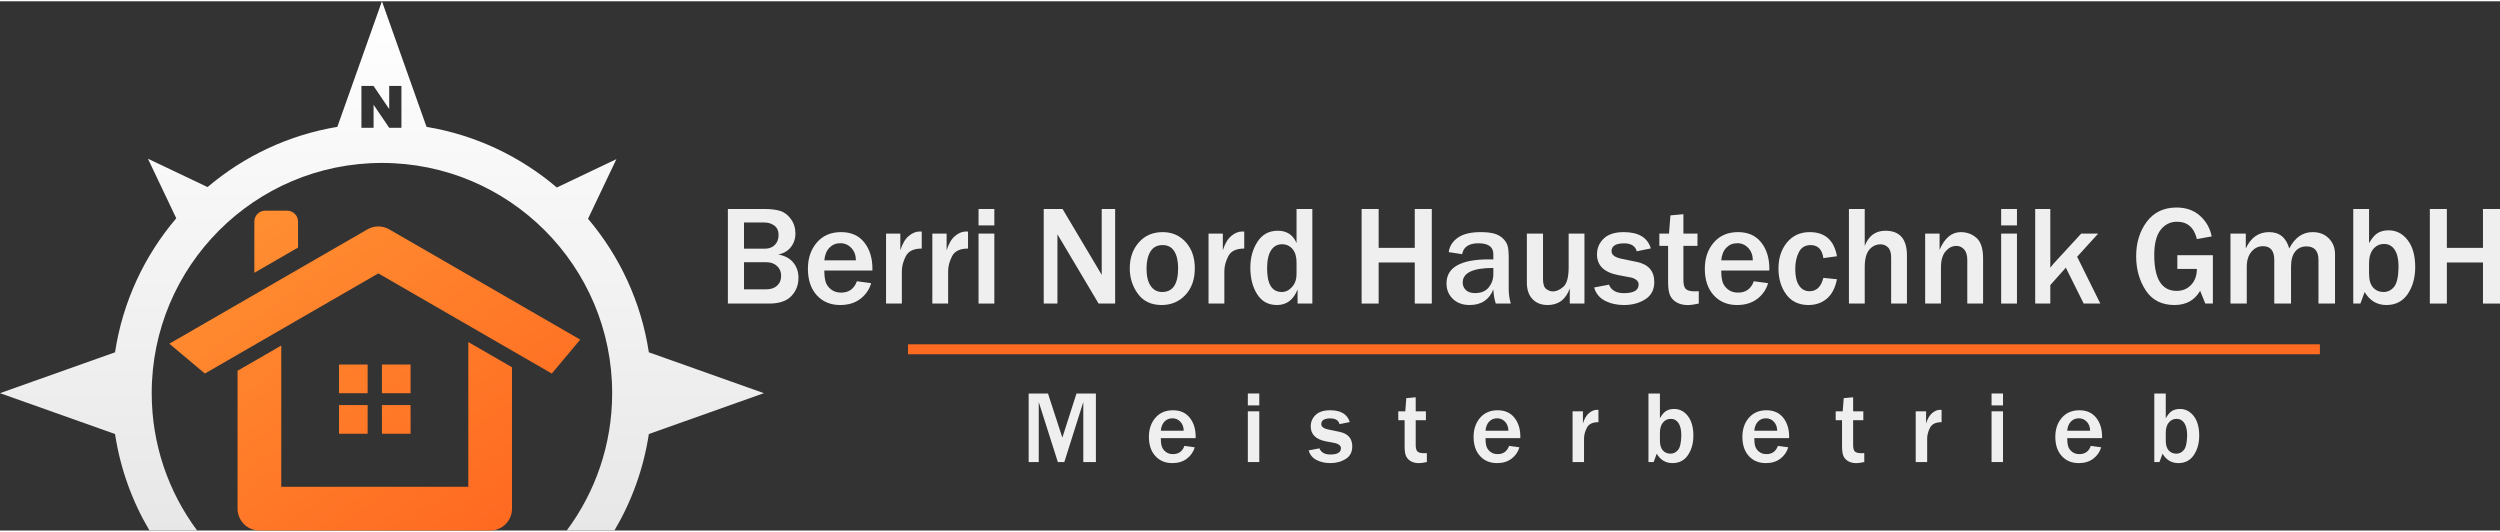
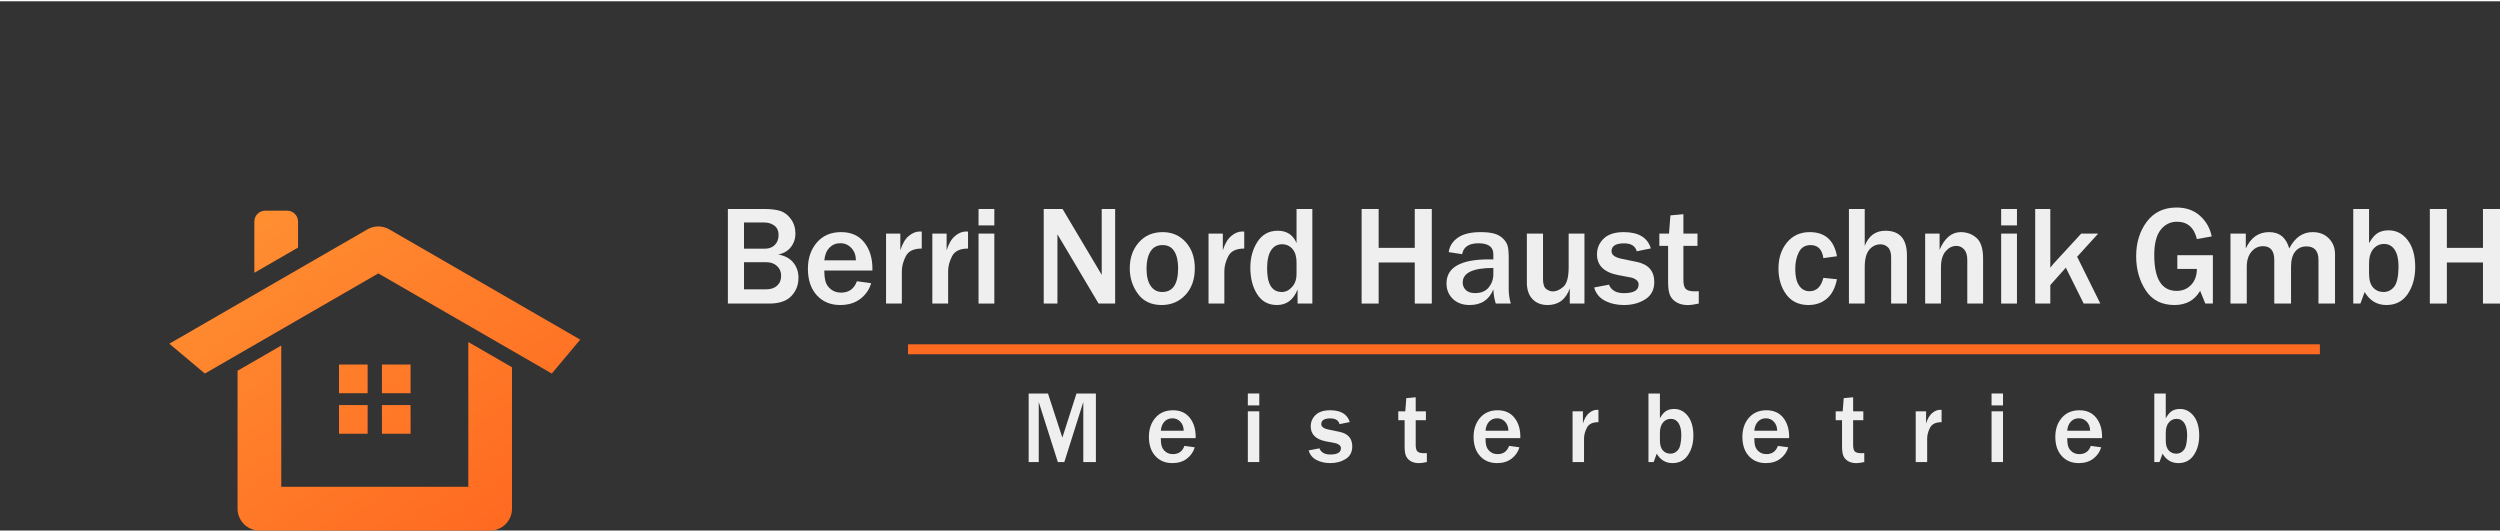
<svg xmlns="http://www.w3.org/2000/svg" xml:space="preserve" width="503px" height="107px" style="shape-rendering:geometricPrecision; text-rendering:geometricPrecision; image-rendering:optimizeQuality; fill-rule:evenodd; clip-rule:evenodd" viewBox="0 0 500.225 105.896">
  <rect x="0" y="0" width="500.225" height="105.896" fill="#333333" stroke="none" />
  <defs>
    <style type="text/css"> .str0 {stroke:#FF6A21;stroke-width:1.988;stroke-miterlimit:2.613} .fil1 {fill:none} .fil0 {fill:#EFEFEF;fill-rule:nonzero} .fil2 {fill:url(#id0);fill-rule:nonzero} .fil3 {fill:url(#id1);fill-rule:nonzero} </style>
    <linearGradient id="id0" gradientUnits="userSpaceOnUse" x1="69.843" y1="1.763" x2="69.844" y2="111.42">
      <stop offset="0" style="stop-opacity:1; stop-color:white" />
      <stop offset="1" style="stop-opacity:1; stop-color:#E6E6E6" />
    </linearGradient>
    <linearGradient id="id1" gradientUnits="userSpaceOnUse" x1="98.076" y1="105.896" x2="24.047" y2="3.746">
      <stop offset="0" style="stop-opacity:1; stop-color:#FF6A21" />
      <stop offset="1" style="stop-opacity:1; stop-color:#FFA43B" />
    </linearGradient>
  </defs>
  <g id="Layer_x0020_1">
    <g id="_1699005111728">
      <path class="fil0" d="M145.641 60.483l0 -18.923 7.373 0c1.249,0 2.28,0.128 3.104,0.388 0.823,0.26 1.537,0.8 2.134,1.623 0.601,0.823 0.904,1.789 0.904,2.896 0,1.045 -0.308,1.954 -0.914,2.725 -0.61,0.772 -1.452,1.264 -2.527,1.477 1.335,0.231 2.338,0.771 3.024,1.623 0.686,0.847 1.027,1.855 1.027,3.019 0,1.462 -0.478,2.687 -1.434,3.681 -0.96,0.994 -2.432,1.491 -4.415,1.491l-8.276 0zm3.227 -10.978l4.16 0c0.851,0 1.523,-0.256 2.015,-0.762 0.497,-0.511 0.743,-1.16 0.743,-1.945 0,-0.866 -0.284,-1.505 -0.847,-1.916 -0.563,-0.412 -1.22,-0.62 -1.982,-0.62l-4.089 0 0 5.243zm0 8.134l4.411 0c0.932,0 1.67,-0.242 2.209,-0.734 0.54,-0.487 0.81,-1.15 0.81,-1.982 0,-0.795 -0.275,-1.444 -0.824,-1.955 -0.549,-0.506 -1.278,-0.762 -2.181,-0.762l-4.425 0 0 5.433z" />
      <path id="_1" class="fil0" d="M171.454 56.02l2.858 0.388c-0.369,1.264 -1.093,2.31 -2.162,3.133 -1.074,0.823 -2.418,1.23 -4.036,1.235 -1.94,-0.005 -3.502,-0.653 -4.685,-1.959 -1.183,-1.301 -1.774,-3.066 -1.774,-5.295 0,-2.115 0.596,-3.866 1.788,-5.252 1.193,-1.387 2.811,-2.082 4.85,-2.082 1.997,0 3.54,0.686 4.633,2.053 1.088,1.368 1.637,3.123 1.637,5.267l-0.014 0.364 -9.61 0c0,0.951 0.089,1.713 0.269,2.286 0.18,0.572 0.54,1.069 1.074,1.495 0.54,0.426 1.207,0.639 2.011,0.639 1.562,0 2.617,-0.757 3.161,-2.272zm-0.194 -4.187c-0.009,-1.008 -0.312,-1.831 -0.908,-2.47 -0.596,-0.634 -1.33,-0.956 -2.21,-0.956 -0.871,0 -1.595,0.298 -2.177,0.894 -0.582,0.596 -0.922,1.439 -1.026,2.532l6.321 0z" />
      <path id="_2" class="fil0" d="M180.45 60.483l-3.161 0 0 -14.002 2.858 0 0 3.341c0.408,-1.302 0.966,-2.257 1.675,-2.854 0.715,-0.601 1.444,-0.903 2.191,-0.903 0.104,0 0.242,0.005 0.417,0.014l0 3.397c-1.609,0 -2.674,0.511 -3.194,1.538 -0.521,1.027 -0.786,2.021 -0.786,2.981l0 6.488z" />
      <path id="_3" class="fil0" d="M189.711 60.483l-3.161 0 0 -14.002 2.858 0 0 3.341c0.407,-1.302 0.966,-2.257 1.675,-2.854 0.715,-0.601 1.444,-0.903 2.191,-0.903 0.104,0 0.242,0.005 0.417,0.014l0 3.397c-1.609,0 -2.674,0.511 -3.194,1.538 -0.521,1.027 -0.786,2.021 -0.786,2.981l0 6.488z" />
      <path id="_4" class="fil0" d="M198.958 44.844l-3.161 0 0 -3.284 3.161 0 0 3.284zm0 15.639l-3.161 0 0 -14.002 3.161 0 0 14.002z" />
      <path id="_5" class="fil0" d="M223.129 60.483l-3.312 0 -7.183 -12.09c-0.109,-0.185 -0.289,-0.483 -0.539,-0.899 -0.114,-0.185 -0.284,-0.478 -0.512,-0.876l0 13.865 -2.744 0 0 -18.923 3.767 0 6.629 11.143c0.052,0.095 0.454,0.772 1.206,2.04l0 -13.183 2.688 0 0 18.923z" />
      <path id="_6" class="fil0" d="M232.433 60.776c-2.073,-0.005 -3.653,-0.748 -4.742,-2.233 -1.093,-1.491 -1.637,-3.195 -1.637,-5.116 0,-2.072 0.601,-3.795 1.808,-5.172 1.206,-1.377 2.801,-2.067 4.779,-2.067 1.874,0 3.416,0.672 4.623,2.011 1.206,1.344 1.807,3.085 1.807,5.228 0,2.21 -0.624,3.985 -1.878,5.328 -1.254,1.344 -2.839,2.016 -4.76,2.021zm0.108 -2.607c2.125,0 3.19,-1.586 3.19,-4.756 0,-1.434 -0.256,-2.564 -0.762,-3.388 -0.511,-0.828 -1.292,-1.244 -2.342,-1.244 -1.093,0 -1.903,0.43 -2.428,1.282 -0.525,0.857 -0.79,1.992 -0.79,3.407 0,1.524 0.279,2.688 0.837,3.492 0.559,0.805 1.325,1.207 2.295,1.207z" />
      <path id="_7" class="fil0" d="M244.977 60.483l-3.161 0 0 -14.002 2.858 0 0 3.341c0.408,-1.302 0.966,-2.257 1.676,-2.854 0.714,-0.601 1.443,-0.903 2.19,-0.903 0.105,0 0.242,0.005 0.417,0.014l0 3.397c-1.609,0 -2.674,0.511 -3.194,1.538 -0.521,1.027 -0.786,2.021 -0.786,2.981l0 6.488z" />
      <path id="_8" class="fil0" d="M262.585 60.483l-2.953 0 0 -2.83c-0.813,2.082 -2.19,3.118 -4.13,3.123 -1.718,-0.005 -3.038,-0.719 -3.952,-2.153 -0.913,-1.429 -1.372,-3.208 -1.372,-5.338 0,-1.973 0.478,-3.7 1.429,-5.167 0.951,-1.471 2.305,-2.205 4.06,-2.205 1.803,0 3.057,0.823 3.757,2.466l0 -6.819 3.161 0 0 18.923zm-3.161 -8.262c0,-1.136 -0.269,-2.021 -0.809,-2.655 -0.544,-0.634 -1.244,-0.951 -2.101,-0.951 -0.932,0 -1.665,0.407 -2.191,1.221 -0.525,0.814 -0.79,2.03 -0.79,3.648 0,3.123 0.98,4.685 2.939,4.685 0.776,0 1.462,-0.336 2.058,-1.008 0.596,-0.667 0.894,-1.524 0.894,-2.57l0 -2.37z" />
      <polygon id="_9" class="fil0" points="286.487,60.483 283.08,60.483 283.08,52.263 275.854,52.263 275.854,60.483 272.447,60.483 272.447,41.56 275.854,41.56 275.854,49.339 283.08,49.339 283.08,41.56 286.487,41.56 " />
      <path id="_10" class="fil0" d="M302.296 60.483l-3.009 0c-0.27,-0.852 -0.431,-1.794 -0.487,-2.83 -0.838,2.082 -2.418,3.118 -4.742,3.123 -1.395,-0.005 -2.512,-0.412 -3.359,-1.23 -0.847,-0.819 -1.268,-1.846 -1.268,-3.085 0,-3.213 2.824,-4.822 8.47,-4.822 0.222,0 0.52,0.004 0.899,0.014l0 -1.055c0,-1.453 -0.989,-2.177 -2.967,-2.177 -1.921,0 -3.01,0.724 -3.27,2.177l-2.688 -0.403c0.147,-1.164 0.748,-2.124 1.799,-2.876 1.055,-0.753 2.578,-1.131 4.575,-1.131 1.084,0 1.964,0.094 2.65,0.274 0.681,0.18 1.259,0.483 1.732,0.913 0.473,0.431 0.8,0.895 0.979,1.401 0.18,0.501 0.27,1.353 0.27,2.555l0 6.322c0,0.918 0.137,1.859 0.416,2.83zm-3.496 -7.127c-4.084,0 -6.128,0.975 -6.128,2.925 0,0.582 0.208,1.078 0.62,1.49 0.411,0.412 1.031,0.62 1.864,0.62 1.202,0 2.111,-0.383 2.726,-1.145 0.61,-0.762 0.918,-1.628 0.918,-2.598l0 -1.292z" />
      <path id="_11" class="fil0" d="M317.032 60.483l-2.938 0 0 -3.024c-0.795,2.21 -2.272,3.312 -4.425,3.317 -1.273,-0.005 -2.285,-0.397 -3.033,-1.188 -0.752,-0.79 -1.126,-1.892 -1.126,-3.307l0 -9.8 3.232 0 0 9.123c0,1.008 0.222,1.666 0.667,1.983 0.44,0.312 0.876,0.468 1.301,0.468 0.686,0 1.382,-0.308 2.092,-0.923 0.714,-0.61 1.069,-1.921 1.069,-3.927l0 -6.724 3.161 0 0 14.002z" />
      <path id="_12" class="fil0" d="M318.973 57.265l2.967 -0.568c0.454,1.136 1.453,1.704 2.995,1.704 1.959,0 2.938,-0.578 2.938,-1.732 0,-0.369 -0.151,-0.672 -0.459,-0.914 -0.302,-0.241 -0.662,-0.402 -1.078,-0.487l-2.551 -0.483c-2.829,-0.544 -4.244,-1.925 -4.244,-4.145 0,-1.239 0.449,-2.29 1.343,-3.156 0.9,-0.861 2.234,-1.296 4.008,-1.296 2.958,0 4.765,1.088 5.423,3.26l-2.815 0.568c-0.299,-1.056 -1.136,-1.581 -2.523,-1.581 -1.684,0 -2.526,0.525 -2.526,1.581 0,0.728 0.681,1.235 2.039,1.509l3.01 0.625c2.337,0.482 3.506,1.821 3.506,4.022 0,1.542 -0.601,2.697 -1.803,3.459 -1.202,0.762 -2.626,1.14 -4.282,1.145 -1.434,-0.005 -2.697,-0.293 -3.8,-0.871 -1.098,-0.577 -1.817,-1.457 -2.148,-2.64z" />
      <path id="_13" class="fil0" d="M339.907 58.013l0 2.47c-0.941,0.203 -1.67,0.302 -2.186,0.302 -0.852,0 -1.58,-0.165 -2.191,-0.506 -0.61,-0.336 -1.055,-0.795 -1.339,-1.382 -0.284,-0.591 -0.421,-1.49 -0.421,-2.711l0 -7.249 -1.751 0 0 -2.456 1.931 0 0.288 -3.643 2.593 -0.237 0 3.88 2.816 0 0 2.456 -2.816 0 0 6.833c0,0.875 0.161,1.476 0.478,1.793 0.322,0.322 0.923,0.478 1.808,0.478 0.251,0 0.516,-0.01 0.79,-0.028z" />
-       <path id="_14" class="fil0" d="M350.919 56.02l2.858 0.388c-0.369,1.264 -1.093,2.31 -2.162,3.133 -1.075,0.823 -2.418,1.23 -4.037,1.235 -1.94,-0.005 -3.501,-0.653 -4.684,-1.959 -1.183,-1.301 -1.775,-3.066 -1.775,-5.295 0,-2.115 0.596,-3.866 1.789,-5.252 1.192,-1.387 2.811,-2.082 4.85,-2.082 1.997,0 3.54,0.686 4.633,2.053 1.088,1.368 1.637,3.123 1.637,5.267l-0.015 0.364 -9.61 0c0,0.951 0.09,1.713 0.27,2.286 0.18,0.572 0.539,1.069 1.074,1.495 0.54,0.426 1.207,0.639 2.011,0.639 1.562,0 2.617,-0.757 3.161,-2.272zm-0.194 -4.187c-0.01,-1.008 -0.312,-1.831 -0.908,-2.47 -0.597,-0.634 -1.33,-0.956 -2.21,-0.956 -0.871,0 -1.595,0.298 -2.177,0.894 -0.582,0.596 -0.923,1.439 -1.027,2.532l6.322 0z" />
      <path id="_15" class="fil0" d="M364.836 55.339l2.721 0.279c-0.355,1.756 -1.032,3.052 -2.04,3.894 -1.008,0.843 -2.223,1.259 -3.648,1.264 -1.93,-0.005 -3.416,-0.705 -4.453,-2.115 -1.04,-1.41 -1.561,-3.137 -1.561,-5.177 0,-2.11 0.568,-3.852 1.703,-5.229 1.141,-1.377 2.655,-2.067 4.548,-2.067 3.052,0 4.869,1.608 5.451,4.826l-2.721 0.374c-0.237,-1.737 -1.093,-2.607 -2.565,-2.607 -1.069,0 -1.85,0.468 -2.332,1.41 -0.488,0.937 -0.729,2.072 -0.729,3.402 0,1.415 0.251,2.503 0.757,3.27 0.502,0.766 1.207,1.15 2.11,1.15 1.387,0 2.31,-0.89 2.759,-2.674z" />
      <path id="_16" class="fil0" d="M381.559 60.483l-3.161 0 0 -9.166c0,-0.989 -0.213,-1.68 -0.634,-2.082 -0.421,-0.402 -0.913,-0.606 -1.476,-0.606 -0.895,0 -1.647,0.355 -2.257,1.07 -0.611,0.709 -0.918,1.883 -0.918,3.52l0 7.264 -3.161 0 0 -18.923 3.161 0 0 7.377c0.785,-2.016 2.162,-3.024 4.135,-3.024 2.873,0 4.311,1.647 4.311,4.95l0 9.62z" />
      <path id="_17" class="fil0" d="M396.796 60.483l-3.161 0 0 -8.75c0,-0.922 -0.213,-1.618 -0.638,-2.086 -0.427,-0.464 -0.937,-0.701 -1.538,-0.701 -0.824,0 -1.543,0.365 -2.163,1.084 -0.62,0.719 -0.932,1.808 -0.932,3.255l0 7.198 -3.161 0 0 -14.002 2.887 0 0 3.246c1.007,-2.361 2.422,-3.539 4.239,-3.539 1.23,0 2.281,0.388 3.156,1.168 0.871,0.776 1.311,2.139 1.311,4.089l0 9.038z" />
      <path id="_18" class="fil0" d="M403.573 44.844l-3.161 0 0 -3.284 3.161 0 0 3.284zm0 15.639l-3.161 0 0 -14.002 3.161 0 0 14.002z" />
      <path id="_19" class="fil0" d="M420.253 60.483l-3.326 0 -3.577 -7.183 -3.104 3.482 0 3.701 -3.024 0 0 -18.923 3.024 0 0 11.74c0.269,-0.351 0.482,-0.611 0.638,-0.791l5.546 -6.028 3.398 0 -4.216 4.632 4.641 9.37z" />
      <path id="_20" class="fil0" d="M442.773 50.806l0 9.677 -1.514 0 -1.036 -2.551c-1.103,1.893 -2.806,2.839 -5.12,2.844 -2.574,-0.005 -4.5,-0.984 -5.773,-2.943 -1.268,-1.959 -1.907,-4.226 -1.907,-6.805 0,-2.725 0.71,-5.034 2.129,-6.922 1.42,-1.893 3.403,-2.84 5.958,-2.84 1.902,0 3.468,0.554 4.699,1.662 1.225,1.102 2.001,2.474 2.328,4.121l-2.967 0.525c-0.554,-2.309 -1.883,-3.464 -3.98,-3.464 -1.339,0 -2.432,0.544 -3.279,1.638 -0.847,1.088 -1.268,2.768 -1.268,5.03 0,4.779 1.5,7.168 4.491,7.168 1.163,0 2.129,-0.402 2.891,-1.206 0.761,-0.805 1.145,-1.869 1.145,-3.19l-3.909 0 0 -2.744 7.112 0z" />
      <path id="_21" class="fil0" d="M467.214 60.483l-3.312 0 0 -8.721c0,-1.813 -0.805,-2.716 -2.414,-2.716 -0.932,0 -1.679,0.341 -2.238,1.027 -0.558,0.681 -0.837,1.703 -0.837,3.061l0 7.349 -3.355 0 0 -8.721c0,-1.836 -0.752,-2.759 -2.262,-2.759 -0.913,0 -1.68,0.369 -2.305,1.112 -0.624,0.738 -0.936,1.746 -0.936,3.019l0 7.349 -3.26 0 0 -14.002 3.066 0 0 2.981c0.998,-2.181 2.555,-3.274 4.67,-3.274 2.063,0 3.402,1.093 4.022,3.274 1.126,-2.181 2.683,-3.274 4.67,-3.274 1.349,0 2.437,0.421 3.261,1.263 0.818,0.842 1.23,1.888 1.23,3.132l0 9.9z" />
      <path id="_22" class="fil0" d="M472.292 60.483l-1.429 0 0 -18.923 3.161 0 0 6.833c0.601,-1.041 1.202,-1.732 1.802,-2.063 0.601,-0.336 1.306,-0.502 2.111,-0.502 1.533,0 2.801,0.653 3.809,1.954 1.008,1.306 1.514,3.114 1.514,5.423 0,2.087 -0.497,3.871 -1.49,5.352 -0.994,1.476 -2.423,2.214 -4.278,2.219 -1.869,-0.005 -3.317,-0.866 -4.353,-2.593l-0.847 2.3zm1.732 -5.977c0,1.249 0.269,2.172 0.814,2.768 0.539,0.597 1.239,0.895 2.101,0.895 0.828,0 1.528,-0.346 2.091,-1.027 0.563,-0.686 0.866,-2.025 0.899,-4.022 0,-1.458 -0.251,-2.584 -0.762,-3.374 -0.506,-0.79 -1.225,-1.188 -2.148,-1.188 -0.866,0 -1.585,0.341 -2.148,1.013 -0.563,0.677 -0.847,1.628 -0.847,2.858l0 2.077z" />
      <polygon id="_23" class="fil0" points="500.225,60.483 496.818,60.483 496.818,52.263 489.592,52.263 489.592,60.483 486.185,60.483 486.185,41.56 489.592,41.56 489.592,49.339 496.818,49.339 496.818,41.56 500.225,41.56 " />
      <polygon class="fil0" points="219.277,92.194 216.757,92.194 216.757,80.187 212.96,92.194 211.663,92.194 207.843,80.187 207.843,92.194 205.826,92.194 205.826,78.479 209.692,78.479 212.566,87.31 215.392,78.479 219.277,78.479 " />
      <path id="_1_0" class="fil0" d="M236.987 88.96l2.071 0.281c-0.267,0.916 -0.792,1.674 -1.567,2.271 -0.778,0.596 -1.752,0.891 -2.925,0.895 -1.406,-0.004 -2.538,-0.474 -3.396,-1.42 -0.857,-0.943 -1.286,-2.223 -1.286,-3.838 0,-1.533 0.432,-2.802 1.297,-3.807 0.864,-1.005 2.037,-1.509 3.515,-1.509 1.447,0 2.565,0.497 3.358,1.488 0.789,0.992 1.187,2.264 1.187,3.817l-0.011 0.265 -6.966 0c0,0.689 0.066,1.241 0.196,1.656 0.13,0.415 0.391,0.775 0.779,1.084 0.39,0.309 0.874,0.463 1.457,0.463 1.132,0 1.897,-0.549 2.291,-1.646zm-0.141 -3.035c-0.006,-0.731 -0.226,-1.328 -0.658,-1.791 -0.432,-0.459 -0.964,-0.693 -1.602,-0.693 -0.631,0 -1.156,0.217 -1.577,0.649 -0.422,0.432 -0.669,1.042 -0.745,1.835l4.582 0z" />
      <path id="_2_1" class="fil0" d="M251.97 80.859l-2.291 0 0 -2.38 2.291 0 0 2.38zm0 11.335l-2.291 0 0 -10.148 2.291 0 0 10.148z" />
      <path id="_3_2" class="fil0" d="M261.853 89.862l2.151 -0.412c0.329,0.823 1.052,1.235 2.171,1.235 1.419,0 2.129,-0.419 2.129,-1.255 0,-0.268 -0.109,-0.487 -0.332,-0.662 -0.22,-0.175 -0.48,-0.292 -0.782,-0.354l-1.849 -0.349c-2.051,-0.395 -3.076,-1.396 -3.076,-3.005 0,-0.898 0.325,-1.66 0.974,-2.287 0.651,-0.625 1.619,-0.94 2.905,-0.94 2.143,0 3.453,0.789 3.93,2.363l-2.041 0.412c-0.216,-0.765 -0.823,-1.146 -1.828,-1.146 -1.221,0 -1.831,0.381 -1.831,1.146 0,0.528 0.494,0.895 1.478,1.093l2.181 0.453c1.695,0.35 2.542,1.321 2.542,2.915 0,1.119 -0.436,1.955 -1.307,2.508 -0.871,0.552 -1.904,0.826 -3.104,0.83 -1.039,-0.004 -1.955,-0.213 -2.754,-0.631 -0.796,-0.419 -1.317,-1.057 -1.557,-1.914z" />
      <path id="_4_3" class="fil0" d="M285.5 90.404l0 1.79c-0.683,0.147 -1.211,0.219 -1.585,0.219 -0.617,0 -1.145,-0.12 -1.588,-0.366 -0.442,-0.244 -0.765,-0.577 -0.97,-1.002 -0.206,-0.429 -0.306,-1.08 -0.306,-1.965l0 -5.255 -1.269 0 0 -1.779 1.4 0 0.209 -2.641 1.879 -0.172 0 2.813 2.041 0 0 1.779 -2.041 0 0 4.953c0,0.635 0.117,1.07 0.347,1.3 0.233,0.233 0.669,0.346 1.31,0.346 0.182,0 0.374,-0.007 0.573,-0.02z" />
      <path id="_5_4" class="fil0" d="M301.954 88.96l2.071 0.281c-0.267,0.916 -0.792,1.674 -1.567,2.271 -0.778,0.596 -1.752,0.891 -2.925,0.895 -1.406,-0.004 -2.538,-0.474 -3.396,-1.42 -0.857,-0.943 -1.286,-2.223 -1.286,-3.838 0,-1.533 0.432,-2.802 1.296,-3.807 0.865,-1.005 2.038,-1.509 3.516,-1.509 1.447,0 2.565,0.497 3.358,1.488 0.789,0.992 1.186,2.264 1.186,3.817l-0.01 0.265 -6.966 0c0,0.689 0.065,1.241 0.196,1.656 0.13,0.415 0.391,0.775 0.778,1.084 0.391,0.309 0.875,0.463 1.458,0.463 1.132,0 1.897,-0.549 2.291,-1.646zm-0.141 -3.035c-0.007,-0.731 -0.226,-1.328 -0.658,-1.791 -0.432,-0.459 -0.964,-0.693 -1.602,-0.693 -0.631,0 -1.156,0.217 -1.577,0.649 -0.422,0.432 -0.669,1.042 -0.745,1.835l4.582 0z" />
      <path id="_6_5" class="fil0" d="M316.947 92.194l-2.291 0 0 -10.148 2.072 0 0 2.421c0.295,-0.943 0.699,-1.636 1.214,-2.068 0.518,-0.436 1.046,-0.655 1.588,-0.655 0.075,0 0.175,0.003 0.302,0.01l0 2.463c-1.166,0 -1.938,0.37 -2.315,1.114 -0.377,0.744 -0.57,1.465 -0.57,2.161l0 4.702z" />
      <path id="_7_6" class="fil0" d="M330.877 92.194l-1.035 0 0 -13.715 2.291 0 0 4.952c0.435,-0.754 0.871,-1.255 1.306,-1.495 0.436,-0.244 0.947,-0.364 1.53,-0.364 1.111,0 2.03,0.474 2.761,1.417 0.73,0.946 1.098,2.257 1.098,3.93 0,1.513 -0.361,2.806 -1.081,3.879 -0.72,1.07 -1.756,1.605 -3.1,1.609 -1.355,-0.004 -2.405,-0.628 -3.156,-1.88l-0.614 1.667zm1.256 -4.332c0,0.906 0.195,1.575 0.589,2.007 0.392,0.432 0.899,0.648 1.523,0.648 0.601,0 1.108,-0.251 1.516,-0.744 0.408,-0.498 0.628,-1.468 0.652,-2.916 0,-1.056 -0.182,-1.872 -0.552,-2.445 -0.367,-0.573 -0.889,-0.861 -1.557,-0.861 -0.628,0 -1.149,0.247 -1.557,0.734 -0.409,0.491 -0.614,1.18 -0.614,2.072l0 1.505z" />
      <path id="_8_7" class="fil0" d="M355.738 88.96l2.071 0.281c-0.267,0.916 -0.792,1.674 -1.567,2.271 -0.778,0.596 -1.752,0.891 -2.925,0.895 -1.406,-0.004 -2.538,-0.474 -3.396,-1.42 -0.857,-0.943 -1.286,-2.223 -1.286,-3.838 0,-1.533 0.432,-2.802 1.297,-3.807 0.864,-1.005 2.037,-1.509 3.515,-1.509 1.447,0 2.565,0.497 3.358,1.488 0.789,0.992 1.187,2.264 1.187,3.817l-0.011 0.265 -6.966 0c0,0.689 0.066,1.241 0.196,1.656 0.13,0.415 0.391,0.775 0.779,1.084 0.39,0.309 0.874,0.463 1.457,0.463 1.132,0 1.897,-0.549 2.291,-1.646zm-0.141 -3.035c-0.006,-0.731 -0.226,-1.328 -0.658,-1.791 -0.432,-0.459 -0.964,-0.693 -1.602,-0.693 -0.631,0 -1.156,0.217 -1.577,0.649 -0.422,0.432 -0.669,1.042 -0.745,1.835l4.582 0z" />
      <path id="_9_8" class="fil0" d="M373.022 90.404l0 1.79c-0.682,0.147 -1.21,0.219 -1.584,0.219 -0.618,0 -1.146,-0.12 -1.588,-0.366 -0.443,-0.244 -0.765,-0.577 -0.971,-1.002 -0.205,-0.429 -0.305,-1.08 -0.305,-1.965l0 -5.255 -1.269 0 0 -1.779 1.399 0 0.21 -2.641 1.879 -0.172 0 2.813 2.041 0 0 1.779 -2.041 0 0 4.953c0,0.635 0.117,1.07 0.346,1.3 0.234,0.233 0.669,0.346 1.311,0.346 0.181,0 0.374,-0.007 0.572,-0.02z" />
      <path id="_10_9" class="fil0" d="M385.608 92.194l-2.291 0 0 -10.148 2.072 0 0 2.421c0.295,-0.943 0.699,-1.636 1.214,-2.068 0.518,-0.436 1.046,-0.655 1.588,-0.655 0.075,0 0.175,0.003 0.302,0.01l0 2.463c-1.167,0 -1.938,0.37 -2.316,1.114 -0.377,0.744 -0.569,1.465 -0.569,2.161l0 4.702z" />
      <path id="_11_10" class="fil0" d="M400.783 80.859l-2.291 0 0 -2.38 2.291 0 0 2.38zm0 11.335l-2.291 0 0 -10.148 2.291 0 0 10.148z" />
      <path id="_12_11" class="fil0" d="M418.352 88.96l2.072 0.281c-0.268,0.916 -0.792,1.674 -1.568,2.271 -0.778,0.596 -1.752,0.891 -2.925,0.895 -1.406,-0.004 -2.538,-0.474 -3.395,-1.42 -0.858,-0.943 -1.287,-2.223 -1.287,-3.838 0,-1.533 0.432,-2.802 1.297,-3.807 0.864,-1.005 2.037,-1.509 3.515,-1.509 1.447,0 2.566,0.497 3.358,1.488 0.789,0.992 1.187,2.264 1.187,3.817l-0.011 0.265 -6.965 0c0,0.689 0.065,1.241 0.195,1.656 0.13,0.415 0.391,0.775 0.779,1.084 0.391,0.309 0.874,0.463 1.457,0.463 1.132,0 1.897,-0.549 2.291,-1.646zm-0.141 -3.035c-0.006,-0.731 -0.226,-1.328 -0.658,-1.791 -0.432,-0.459 -0.964,-0.693 -1.602,-0.693 -0.631,0 -1.155,0.217 -1.577,0.649 -0.422,0.432 -0.669,1.042 -0.744,1.835l4.581 0z" />
      <path id="_13_12" class="fil0" d="M432.09 92.194l-1.035 0 0 -13.715 2.291 0 0 4.952c0.435,-0.754 0.871,-1.255 1.306,-1.495 0.436,-0.244 0.947,-0.364 1.53,-0.364 1.111,0 2.03,0.474 2.761,1.417 0.73,0.946 1.097,2.257 1.097,3.93 0,1.513 -0.36,2.806 -1.08,3.879 -0.72,1.07 -1.756,1.605 -3.1,1.609 -1.355,-0.004 -2.405,-0.628 -3.156,-1.88l-0.614 1.667zm1.256 -4.332c0,0.906 0.195,1.575 0.589,2.007 0.391,0.432 0.899,0.648 1.523,0.648 0.6,0 1.108,-0.251 1.516,-0.744 0.408,-0.498 0.628,-1.468 0.652,-2.916 0,-1.056 -0.182,-1.872 -0.552,-2.445 -0.367,-0.573 -0.889,-0.861 -1.557,-0.861 -0.628,0 -1.149,0.247 -1.557,0.734 -0.409,0.491 -0.614,1.18 -0.614,2.072l0 1.505z" />
      <g>
        <line class="fil1 str0" x1="181.684" y1="69.632" x2="464.185" y2="69.632" />
      </g>
    </g>
    <g id="_1699005109520">
-       <path class="fil2" d="M111.416 37.259l11.921 -5.673 -5.678 11.931c6.308,7.447 10.636,16.624 12.168,26.719l23.019 8.175 -23.019 8.175c-1.057,6.961 -3.443,13.487 -6.891,19.31l-9.54 0c5.712,-7.672 9.094,-17.184 9.094,-27.485 0,-12.721 -5.157,-24.238 -13.493,-32.575 -8.336,-8.336 -19.853,-13.492 -32.574,-13.492 -12.722,0 -24.239,5.156 -32.575,13.492 -8.336,8.337 -13.492,19.854 -13.492,32.575 0,10.301 3.381,19.813 9.094,27.485l-9.54 0c-3.449,-5.823 -5.834,-12.349 -6.891,-19.31l-23.019 -8.175 23.019 -8.175c1.539,-10.14 5.898,-19.354 12.251,-26.818l-5.672 -11.921 11.931 5.677c7.262,-6.151 16.171,-10.419 25.971,-12.048l8.923 -25.126 8.923 25.127c9.845,1.637 18.79,5.935 26.07,12.132zm-39.1 -12.713l0 0.767 2.435 0 0 -0.895 0 -3.708 3.125 4.603 2.446 0 0 -0.781 0 -7.601 -2.446 0 0 4.628 -3.143 -4.628 -2.417 0 0 7.615z" />
      <path class="fil3" d="M33.883 68.516l39.629 -22.88c1.415,-0.82 3.101,-0.754 4.415,0.024l38.171 22.038 -5.694 6.787 -34.706 -20.037 -34.703 20.036 -7.112 -5.968zm68.565 4.716l0 28.291c0,2.415 -1.958,4.373 -4.372,4.373l-46.17 0c-2.415,0 -4.373,-1.958 -4.373,-4.373l0 -27.595 8.745 -5.049 0 28.272 37.425 0 0 -28.968 8.745 5.049zm-34.618 -0.549l5.728 0 0 5.728 -5.728 0 0 -5.728zm8.593 8.111l5.728 0 0 5.728 -5.728 0 0 -5.728zm-8.593 0l5.728 0 0 5.728 -5.728 0 0 -5.728zm8.593 -8.111l5.728 0 0 5.728 -5.728 0 0 -5.728zm-25.533 -18.359l0 -10.244c0,-1.205 0.983,-2.189 2.189,-2.189l4.367 0c1.205,0 2.189,0.984 2.189,2.189l0 5.195 -8.745 5.049z" />
    </g>
  </g>
</svg>